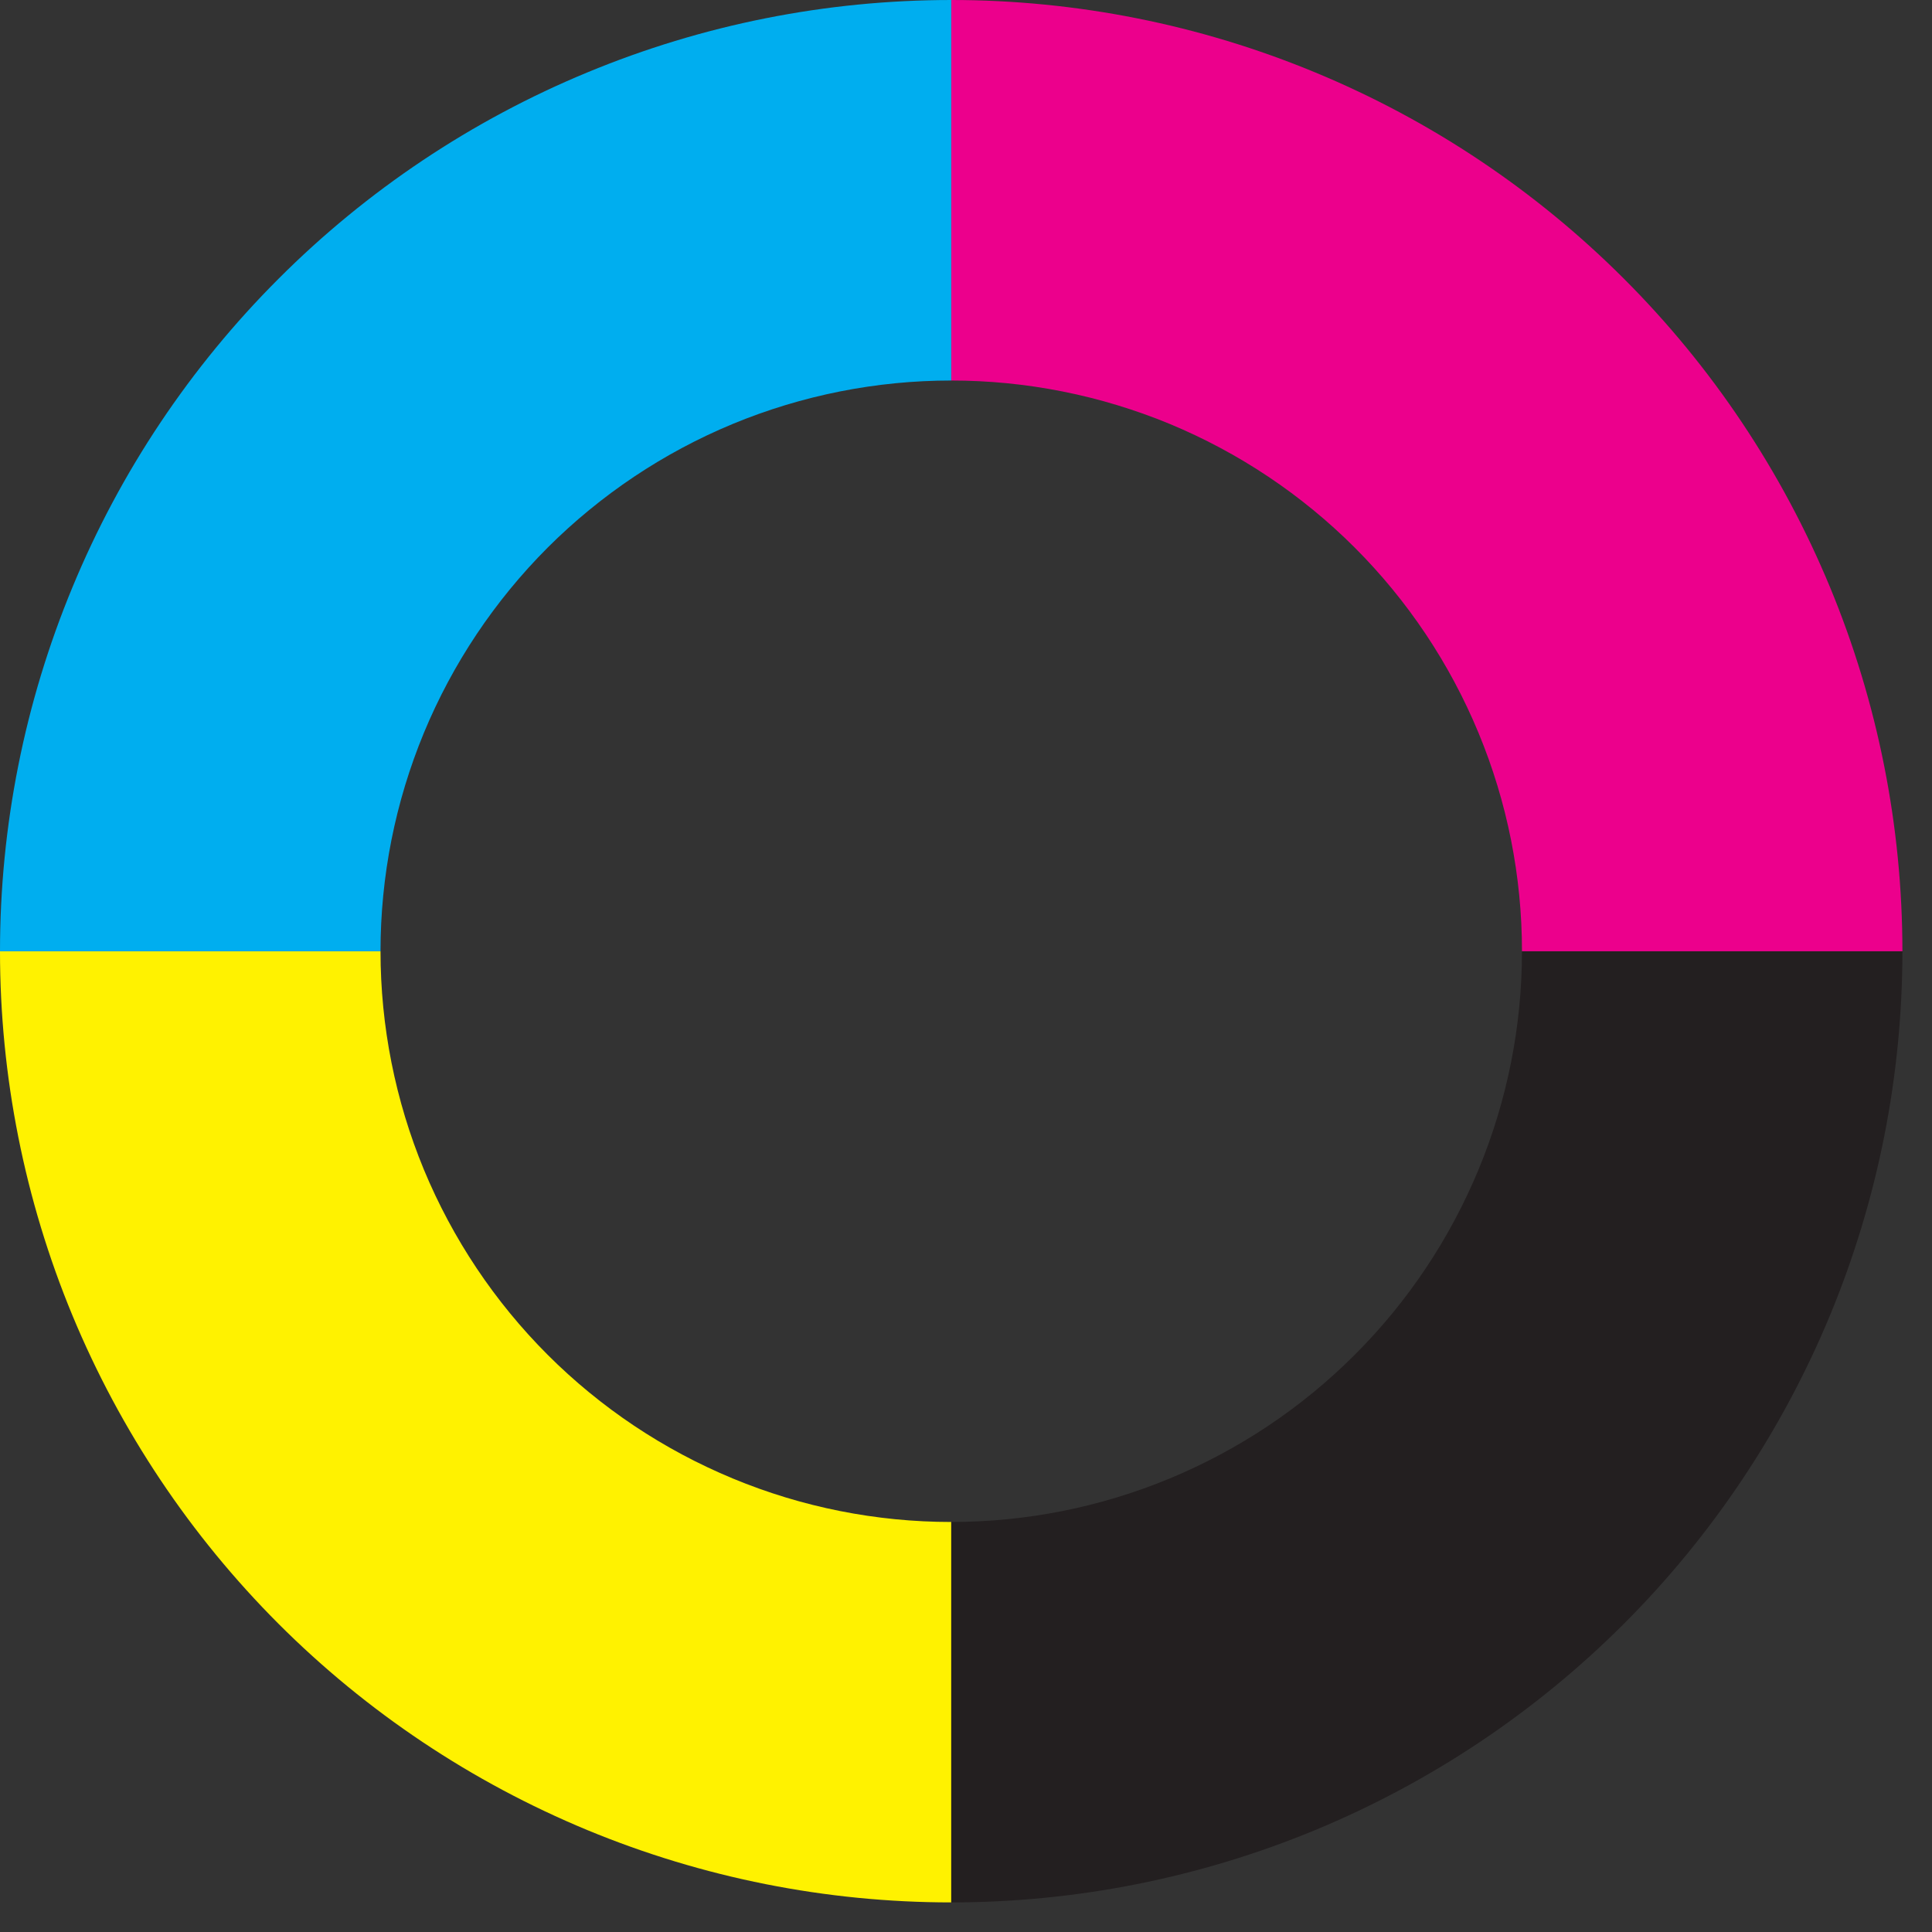
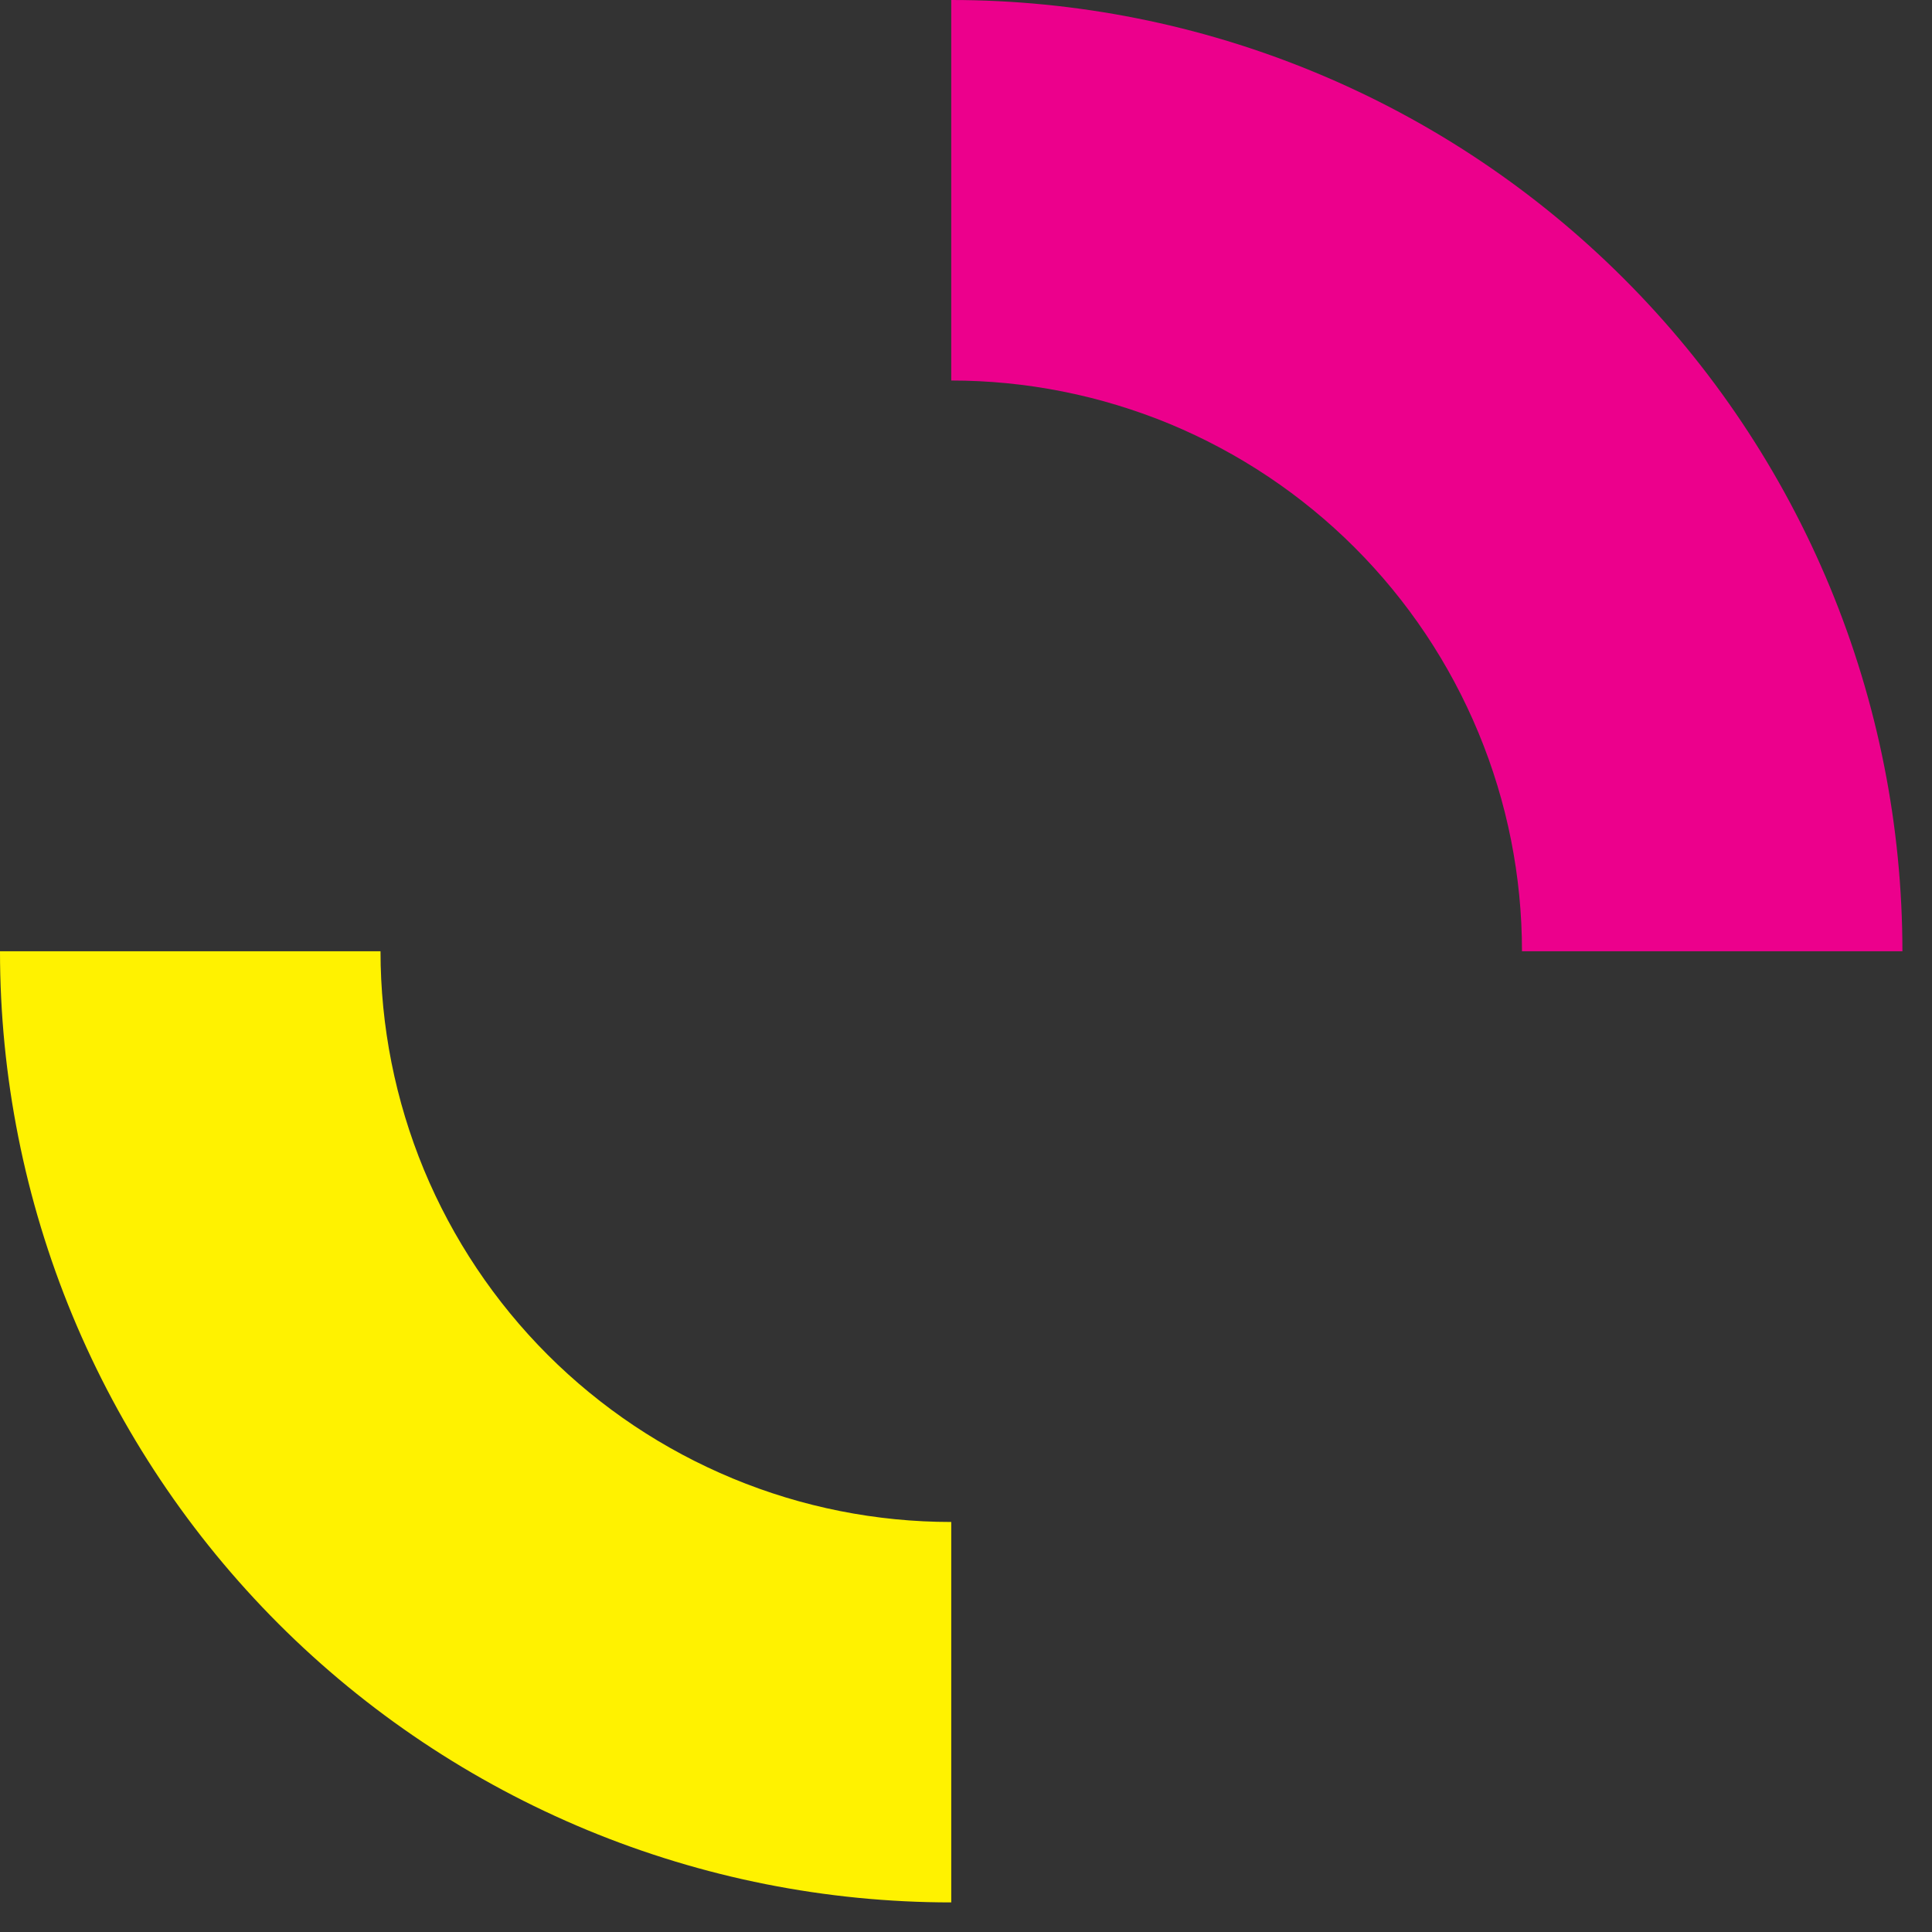
<svg xmlns="http://www.w3.org/2000/svg" fill="none" height="100%" overflow="visible" preserveAspectRatio="none" style="display: block;" viewBox="0 0 22 22" width="100%">
  <rect x="0" y="0" width="22" height="22" fill="#333333" stroke="none" />
  <g id="Color Ring Frame">
    <path d="M-3.33853e-05 10.832C-3.35097e-05 12.254 0.28 13.663 0.824 14.977C1.369 16.291 2.167 17.485 3.172 18.491C4.178 19.497 5.372 20.294 6.687 20.839C8.001 21.383 9.409 21.663 10.832 21.663L10.832 17.331C9.978 17.331 9.133 17.163 8.345 16.836C7.556 16.509 6.84 16.031 6.236 15.427C5.633 14.824 5.154 14.107 4.827 13.319C4.501 12.53 4.333 11.685 4.333 10.832L-3.33853e-05 10.832Z" fill="#FFF200" id="Yellow" />
-     <path d="M10.832 21.663C12.254 21.663 13.663 21.383 14.977 20.839C16.291 20.294 17.485 19.497 18.491 18.491C19.497 17.485 20.294 16.291 20.839 14.977C21.383 13.663 21.663 12.254 21.663 10.832L17.331 10.832C17.331 11.685 17.163 12.53 16.836 13.319C16.509 14.107 16.031 14.824 15.427 15.427C14.824 16.031 14.107 16.509 13.319 16.836C12.53 17.163 11.685 17.331 10.832 17.331L10.832 21.663Z" fill="#231F20" id="Key" />
    <path d="M21.663 10.832C21.663 9.409 21.383 8.001 20.839 6.687C20.294 5.372 19.497 4.178 18.491 3.173C17.485 2.167 16.291 1.369 14.977 0.825C13.663 0.28 12.254 1.36635e-06 10.832 1.42853e-06L10.832 4.333C11.685 4.333 12.53 4.501 13.319 4.827C14.107 5.154 14.824 5.633 15.427 6.236C16.031 6.84 16.509 7.556 16.836 8.345C17.163 9.133 17.331 9.978 17.331 10.832H21.663Z" fill="#EC008C" id="Magenta" />
-     <path d="M10.832 4.71968e-05C9.409 4.70102e-05 8.001 0.28 6.687 0.825C5.373 1.369 4.178 2.167 3.173 3.173C2.167 4.178 1.369 5.372 0.825 6.687C0.28 8.001 0 9.409 0 10.832L4.333 10.832C4.333 9.978 4.501 9.133 4.827 8.345C5.154 7.556 5.633 6.84 6.236 6.236C6.84 5.633 7.556 5.154 8.345 4.827C9.133 4.501 9.978 4.333 10.832 4.333L10.832 4.71968e-05Z" fill="#00AEEF" id="Cyan" />
  </g>
</svg>